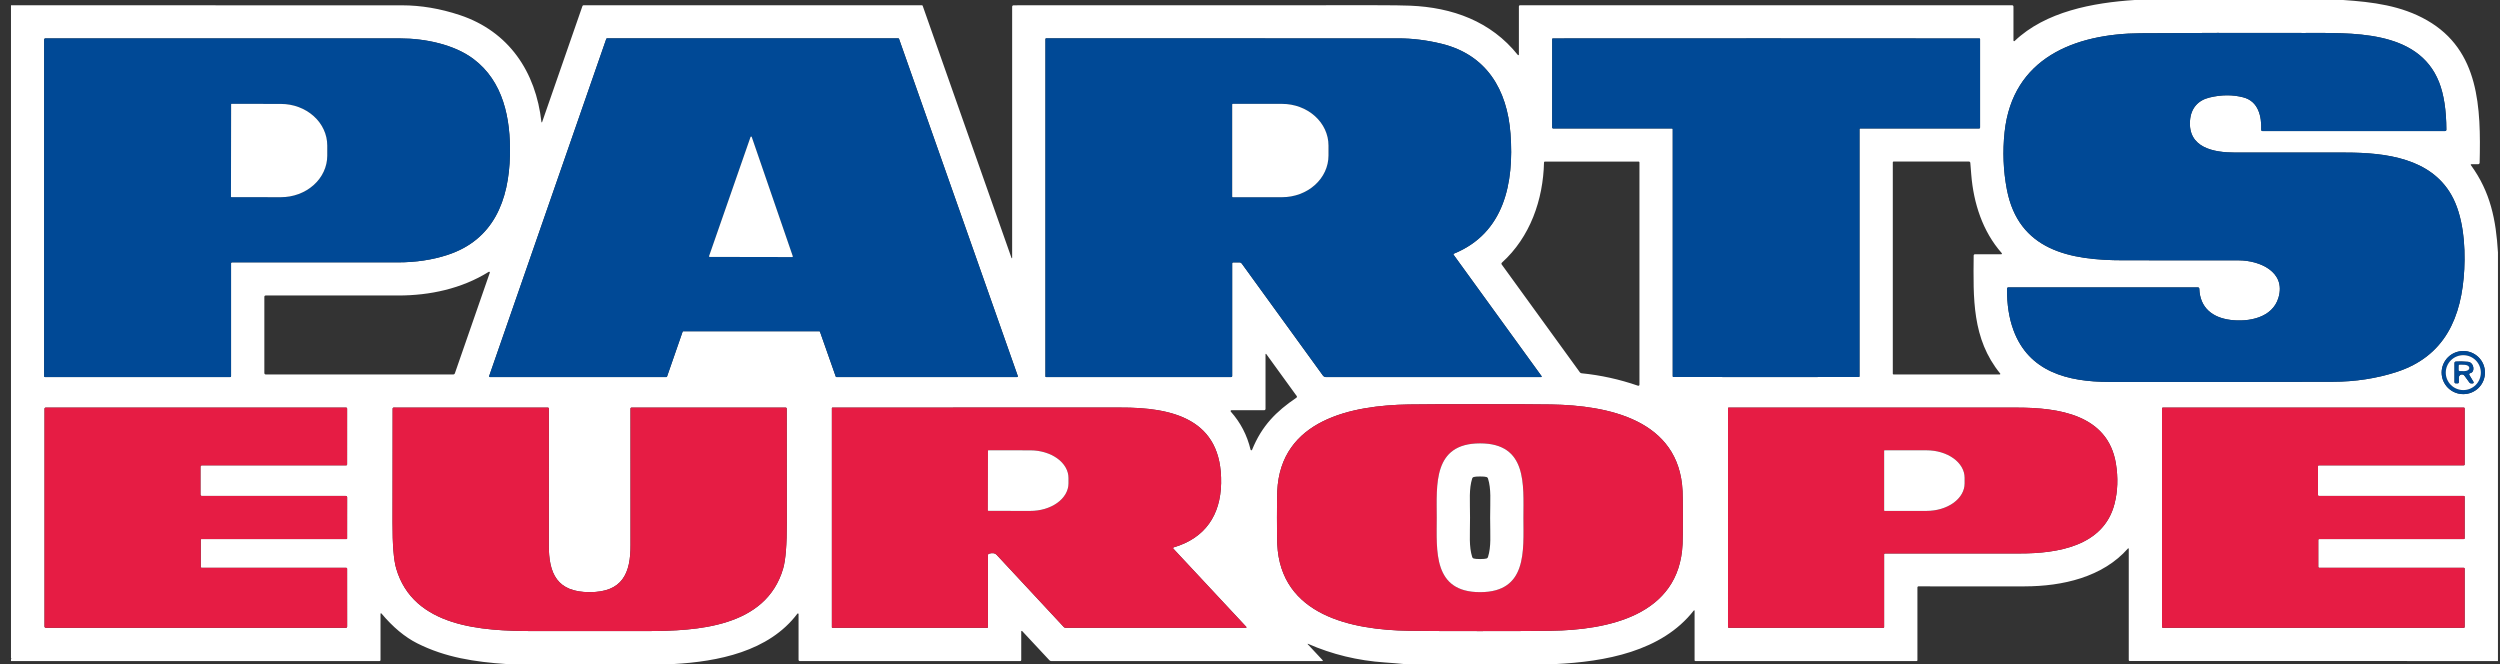
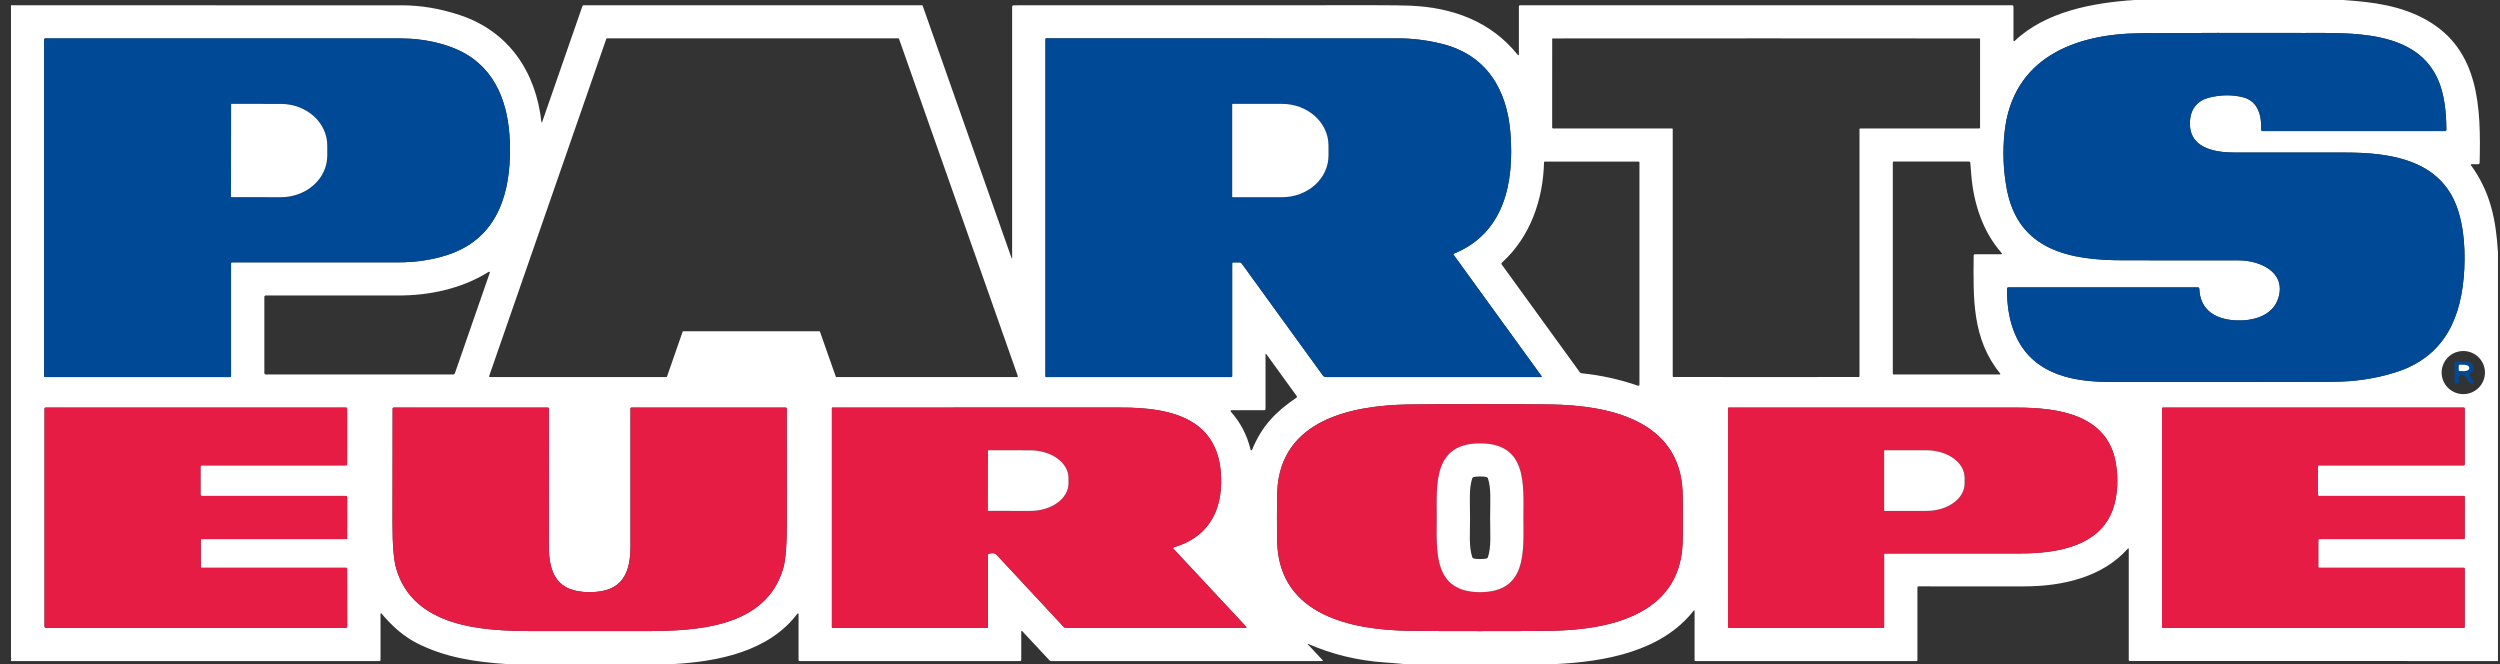
<svg xmlns="http://www.w3.org/2000/svg" width="192" height="51" viewBox="0 0 192 51" fill="none">
  <rect x="0" y="0" width="192" height="51" fill="#333333" stroke="none" />
  <g clip-path="url(#clip0_4251_1336)">
    <path d="M179.948 0C182.238 0.153 184.426 0.43 186.399 1.561C190.433 3.871 190.534 8.292 190.436 12.501C190.435 12.53 190.423 12.559 190.402 12.579C190.381 12.6 190.352 12.612 190.323 12.612H189.794C189.786 12.612 189.779 12.614 189.772 12.618C189.766 12.622 189.76 12.628 189.757 12.634C189.753 12.641 189.752 12.648 189.752 12.656C189.753 12.663 189.755 12.67 189.76 12.676C191.269 14.745 191.692 16.88 191.843 19.386V50.768L163.55 50.765C163.534 50.765 163.518 50.758 163.507 50.747C163.495 50.735 163.489 50.719 163.489 50.702V42.147C163.488 42.14 163.486 42.133 163.482 42.127C163.478 42.122 163.472 42.117 163.466 42.115C163.459 42.113 163.452 42.112 163.445 42.114C163.438 42.115 163.432 42.119 163.427 42.124C161.485 44.327 158.398 45.028 155.498 45.033C150.193 45.04 147.479 45.039 147.356 45.03C147.344 45.029 147.331 45.03 147.319 45.034C147.307 45.038 147.296 45.044 147.287 45.053C147.278 45.062 147.27 45.072 147.265 45.083C147.26 45.095 147.258 45.107 147.258 45.12V50.706C147.258 50.714 147.256 50.722 147.253 50.73C147.25 50.738 147.245 50.745 147.239 50.751C147.233 50.757 147.226 50.762 147.218 50.765C147.21 50.768 147.202 50.77 147.193 50.77H130.204C130.188 50.77 130.173 50.764 130.161 50.753C130.15 50.742 130.144 50.727 130.144 50.712V46.906C130.144 46.899 130.142 46.892 130.138 46.886C130.134 46.881 130.129 46.877 130.122 46.875C130.115 46.873 130.108 46.873 130.101 46.875C130.094 46.877 130.088 46.881 130.084 46.886C127.616 50.049 123.235 50.817 119.47 51H107.845C107.354 50.952 106.863 50.911 106.37 50.878C104.275 50.736 102.302 50.258 100.452 49.443C100.448 49.441 100.444 49.441 100.44 49.443C100.436 49.444 100.433 49.447 100.43 49.45C100.428 49.454 100.427 49.458 100.427 49.462C100.427 49.466 100.429 49.47 100.431 49.473L101.581 50.706C101.586 50.711 101.589 50.718 101.591 50.725C101.592 50.733 101.591 50.74 101.588 50.747C101.585 50.754 101.58 50.76 101.573 50.764C101.567 50.768 101.56 50.77 101.552 50.77H80.739C80.712 50.77 80.686 50.764 80.661 50.754C80.636 50.743 80.614 50.727 80.595 50.707L78.503 48.466C78.497 48.46 78.49 48.455 78.482 48.453C78.474 48.451 78.465 48.452 78.457 48.455C78.45 48.458 78.443 48.463 78.438 48.47C78.434 48.477 78.431 48.485 78.431 48.493V50.697C78.431 50.717 78.424 50.735 78.41 50.749C78.397 50.762 78.378 50.77 78.359 50.77H61.426C61.4 50.77 61.375 50.76 61.357 50.742C61.339 50.724 61.329 50.699 61.329 50.673V47.163C61.329 47.152 61.326 47.142 61.32 47.133C61.314 47.124 61.305 47.118 61.295 47.115C61.285 47.111 61.274 47.111 61.264 47.114C61.253 47.117 61.245 47.124 61.238 47.132C59.047 50.044 55.127 50.812 51.706 51H38.908C36.465 50.834 34.214 50.498 32.048 49.409C31.094 48.929 30.176 48.165 29.296 47.116C29.29 47.11 29.283 47.105 29.275 47.103C29.267 47.1 29.258 47.1 29.25 47.103C29.242 47.106 29.235 47.111 29.231 47.118C29.226 47.124 29.224 47.132 29.224 47.14V50.688C29.224 50.699 29.222 50.709 29.218 50.719C29.214 50.729 29.208 50.738 29.2 50.746C29.192 50.754 29.183 50.76 29.173 50.764C29.163 50.768 29.153 50.77 29.142 50.77H0.843V50.641C0.877 50.567 0.877 50.532 0.843 50.535V0.405C10.857 0.4 20.87 0.401 30.884 0.409C32.332 0.41 33.806 0.659 35.305 1.155C39.085 2.408 41.155 5.522 41.582 9.373C41.583 9.379 41.586 9.385 41.59 9.389C41.595 9.394 41.6 9.397 41.606 9.397C41.612 9.398 41.618 9.397 41.623 9.393C41.628 9.39 41.632 9.385 41.634 9.379L44.731 0.467C44.737 0.448 44.75 0.431 44.766 0.42C44.782 0.408 44.801 0.402 44.821 0.402H70.8C70.813 0.402 70.827 0.406 70.838 0.415C70.849 0.423 70.858 0.434 70.863 0.447L77.684 19.811C77.685 19.818 77.689 19.823 77.694 19.827C77.7 19.831 77.706 19.832 77.713 19.831C77.719 19.83 77.725 19.827 77.729 19.821C77.732 19.816 77.734 19.809 77.733 19.803V0.515C77.733 0.487 77.744 0.459 77.764 0.439C77.784 0.419 77.811 0.407 77.84 0.407C80.413 0.403 89.681 0.401 105.642 0.401C106.855 0.401 107.742 0.412 108.304 0.436C111.526 0.568 114.502 1.628 116.57 4.222C116.576 4.229 116.584 4.234 116.593 4.237C116.602 4.24 116.611 4.239 116.62 4.236C116.629 4.233 116.637 4.228 116.642 4.22C116.648 4.213 116.651 4.204 116.651 4.194V0.492C116.651 0.48 116.653 0.469 116.658 0.458C116.662 0.447 116.669 0.437 116.677 0.429C116.686 0.42 116.696 0.414 116.707 0.409C116.718 0.405 116.73 0.402 116.741 0.402H154.529C154.557 0.402 154.584 0.413 154.603 0.433C154.623 0.453 154.634 0.48 154.634 0.508V3.113C154.634 3.123 154.637 3.133 154.643 3.141C154.648 3.15 154.656 3.156 154.666 3.16C154.675 3.164 154.685 3.165 154.695 3.163C154.705 3.162 154.714 3.157 154.721 3.15C157.101 0.882 160.739 0.209 163.942 0H179.948ZM187.882 9.962C187.877 8.464 187.689 7.246 187.319 6.31C185.71 2.233 180.507 2.544 176.956 2.532C172.239 2.518 168.051 2.525 164.391 2.553C159.339 2.592 154.565 4.456 153.953 10.137C153.793 11.632 153.851 13.104 154.128 14.553C155.026 19.238 158.978 19.99 163.055 19.99C168.248 19.989 171.213 19.99 171.95 19.995C173.535 20.003 175.575 20.868 174.988 22.857C174.527 24.421 172.686 24.742 171.302 24.569C169.916 24.393 168.955 23.637 168.907 22.176C168.906 22.148 168.894 22.121 168.873 22.101C168.852 22.081 168.824 22.07 168.795 22.07H154.241C154.215 22.07 154.19 22.08 154.171 22.099C154.152 22.117 154.141 22.142 154.141 22.168C154.129 23.368 154.293 24.431 154.634 25.355C155.813 28.557 158.802 29.326 161.967 29.331C167.788 29.339 173.514 29.336 179.146 29.321C180.877 29.317 182.512 29.066 184.049 28.57C187.782 27.361 189.071 24.345 189.257 20.674C189.352 18.788 189.165 16.547 188.261 14.965C186.671 12.179 183.279 11.717 180.158 11.717C176.823 11.715 173.991 11.714 171.661 11.716C170 11.717 168.03 11.347 168.193 9.252C168.266 8.306 168.808 7.7 169.693 7.488C170.605 7.268 171.467 7.263 172.28 7.475C173.445 7.775 173.697 8.926 173.663 9.972C173.663 9.984 173.665 9.996 173.669 10.008C173.674 10.019 173.68 10.03 173.689 10.039C173.697 10.047 173.708 10.054 173.719 10.059C173.731 10.064 173.743 10.066 173.755 10.066H187.777C187.805 10.066 187.832 10.055 187.851 10.036C187.871 10.016 187.882 9.99 187.882 9.962ZM17.803 20.149C20.252 20.151 24.503 20.151 30.559 20.149C31.93 20.148 33.196 19.959 34.356 19.581C37.907 18.424 39.086 15.387 39.164 11.907C39.225 9.103 38.655 6.245 36.355 4.524C34.875 3.416 32.648 2.952 30.759 2.951C22.001 2.945 12.91 2.944 3.485 2.947C3.46 2.947 3.435 2.958 3.417 2.976C3.399 2.995 3.388 3.019 3.388 3.046V28.891C3.388 28.909 3.395 28.927 3.408 28.939C3.42 28.952 3.437 28.959 3.455 28.959H17.68C17.697 28.959 17.714 28.952 17.726 28.94C17.738 28.928 17.745 28.912 17.745 28.895V20.207C17.745 20.192 17.751 20.177 17.762 20.166C17.773 20.155 17.788 20.149 17.803 20.149ZM64.186 28.919C64.191 28.931 64.199 28.941 64.209 28.948C64.22 28.955 64.232 28.959 64.245 28.959H78.108C78.118 28.959 78.128 28.957 78.137 28.952C78.145 28.948 78.153 28.941 78.159 28.933C78.164 28.925 78.168 28.916 78.169 28.906C78.171 28.896 78.17 28.886 78.166 28.877L69.046 2.986C69.042 2.974 69.034 2.964 69.024 2.957C69.013 2.949 69.001 2.946 68.988 2.946H46.62C46.607 2.946 46.594 2.95 46.584 2.957C46.573 2.965 46.566 2.975 46.562 2.988L37.568 28.878C37.565 28.888 37.564 28.898 37.565 28.907C37.567 28.917 37.571 28.926 37.576 28.934C37.582 28.941 37.589 28.948 37.598 28.952C37.607 28.957 37.616 28.959 37.626 28.959H51.171C51.184 28.959 51.196 28.955 51.207 28.947C51.217 28.94 51.225 28.929 51.229 28.917L52.422 25.481C52.426 25.468 52.434 25.458 52.445 25.45C52.455 25.443 52.468 25.439 52.481 25.439H62.917C62.93 25.439 62.942 25.443 62.953 25.45C62.963 25.457 62.971 25.467 62.975 25.479L64.186 28.919ZM118.388 28.883L111.634 19.565C111.629 19.558 111.626 19.55 111.624 19.542C111.623 19.534 111.623 19.525 111.625 19.517C111.628 19.509 111.632 19.502 111.638 19.495C111.643 19.489 111.65 19.484 111.658 19.481C115.527 17.906 116.29 14.055 116.006 10.263C115.752 6.894 114.175 4.209 110.714 3.361C109.586 3.085 108.475 2.947 107.381 2.947C98.533 2.947 89.519 2.947 80.338 2.946C80.325 2.946 80.313 2.951 80.304 2.96C80.295 2.969 80.29 2.981 80.29 2.994V28.907C80.29 28.914 80.291 28.921 80.293 28.927C80.296 28.933 80.3 28.938 80.304 28.943C80.309 28.947 80.315 28.951 80.321 28.954C80.327 28.956 80.333 28.957 80.34 28.957H94.552C94.563 28.957 94.573 28.955 94.583 28.951C94.592 28.947 94.601 28.942 94.609 28.934C94.616 28.927 94.622 28.918 94.626 28.909C94.63 28.899 94.632 28.889 94.632 28.878V20.217C94.632 20.199 94.639 20.182 94.651 20.17C94.664 20.158 94.68 20.151 94.698 20.151H95.19C95.224 20.151 95.258 20.159 95.289 20.174C95.32 20.19 95.347 20.213 95.368 20.241L101.599 28.837C101.626 28.875 101.663 28.906 101.705 28.928C101.746 28.949 101.793 28.96 101.84 28.961H118.349C118.358 28.961 118.367 28.958 118.375 28.953C118.382 28.949 118.388 28.942 118.392 28.934C118.396 28.926 118.398 28.917 118.397 28.908C118.397 28.899 118.393 28.89 118.388 28.883ZM135.638 28.959C139.896 28.959 142.27 28.957 142.759 28.954C142.772 28.954 142.786 28.948 142.795 28.938C142.805 28.928 142.81 28.915 142.81 28.901V9.912C142.81 9.9 142.815 9.889 142.824 9.88C142.833 9.872 142.845 9.867 142.857 9.867H152C152.018 9.867 152.036 9.86 152.049 9.847C152.062 9.834 152.069 9.816 152.069 9.798V3C152.069 2.988 152.064 2.976 152.055 2.967C152.047 2.959 152.035 2.954 152.022 2.954C150.623 2.95 145.161 2.947 135.638 2.946C126.115 2.946 120.654 2.948 119.253 2.952C119.241 2.953 119.229 2.958 119.221 2.966C119.212 2.975 119.208 2.987 119.208 2.999L119.206 9.796C119.206 9.815 119.214 9.832 119.227 9.845C119.24 9.858 119.257 9.865 119.276 9.865L128.418 9.867C128.431 9.867 128.443 9.872 128.451 9.88C128.46 9.889 128.465 9.9 128.465 9.912V28.901C128.465 28.915 128.471 28.927 128.481 28.937C128.49 28.947 128.503 28.952 128.517 28.953C129.004 28.957 131.378 28.959 135.638 28.959ZM125.91 29.543V12.476C125.91 12.468 125.908 12.459 125.905 12.451C125.901 12.442 125.896 12.435 125.89 12.429C125.884 12.422 125.876 12.418 125.868 12.414C125.86 12.411 125.851 12.409 125.842 12.409H118.645C118.628 12.409 118.612 12.415 118.6 12.427C118.588 12.439 118.581 12.455 118.58 12.472C118.516 15.332 117.521 18.204 115.346 20.172C115.326 20.189 115.314 20.213 115.311 20.238C115.308 20.264 115.315 20.29 115.33 20.311L121.333 28.592C121.349 28.613 121.369 28.631 121.392 28.644C121.414 28.657 121.44 28.665 121.466 28.668C122.936 28.814 124.38 29.132 125.798 29.623C125.811 29.628 125.824 29.629 125.837 29.627C125.851 29.625 125.863 29.62 125.874 29.612C125.885 29.604 125.894 29.594 125.9 29.582C125.906 29.57 125.91 29.556 125.91 29.543ZM153.737 19.444C152.265 17.778 151.568 15.599 151.393 13.413C151.348 12.845 151.324 12.543 151.32 12.504C151.318 12.477 151.305 12.453 151.286 12.435C151.266 12.417 151.241 12.407 151.215 12.407H145.422C145.408 12.407 145.394 12.413 145.383 12.424C145.373 12.434 145.367 12.449 145.367 12.464V28.702C145.367 28.716 145.373 28.731 145.383 28.741C145.394 28.752 145.408 28.758 145.422 28.758H153.58C153.588 28.758 153.596 28.756 153.603 28.751C153.61 28.747 153.616 28.741 153.619 28.733C153.623 28.726 153.624 28.718 153.623 28.709C153.622 28.701 153.619 28.694 153.614 28.687C151.438 26.02 151.55 22.886 151.578 19.625C151.578 19.599 151.588 19.574 151.606 19.555C151.625 19.537 151.65 19.526 151.676 19.526H153.699C153.709 19.526 153.718 19.523 153.726 19.518C153.734 19.513 153.74 19.506 153.744 19.497C153.748 19.488 153.749 19.479 153.748 19.47C153.747 19.46 153.743 19.451 153.737 19.444ZM37.535 20.876C35.452 22.176 33.002 22.693 30.601 22.694C25.878 22.697 22.478 22.697 20.401 22.694C20.387 22.694 20.375 22.697 20.363 22.702C20.351 22.707 20.34 22.714 20.331 22.723C20.322 22.732 20.314 22.743 20.309 22.755C20.304 22.767 20.302 22.779 20.302 22.792V28.653C20.302 28.667 20.305 28.681 20.31 28.693C20.315 28.706 20.323 28.718 20.333 28.727C20.342 28.737 20.354 28.745 20.367 28.75C20.38 28.755 20.393 28.758 20.407 28.758H34.81C34.838 28.758 34.864 28.75 34.887 28.734C34.909 28.718 34.926 28.695 34.935 28.669L37.618 20.942C37.621 20.931 37.622 20.92 37.618 20.909C37.615 20.898 37.608 20.888 37.6 20.881C37.591 20.874 37.58 20.869 37.568 20.869C37.557 20.868 37.545 20.87 37.535 20.876ZM190.845 28.613C190.845 28.174 190.67 27.753 190.358 27.442C190.045 27.132 189.622 26.958 189.181 26.958C188.739 26.958 188.316 27.132 188.004 27.442C187.692 27.753 187.517 28.174 187.517 28.613C187.517 29.052 187.692 29.473 188.004 29.784C188.316 30.094 188.739 30.269 189.181 30.269C189.622 30.269 190.045 30.094 190.358 29.784C190.67 29.473 190.845 29.052 190.845 28.613ZM96.16 34.545C96.912 32.695 98.002 31.604 99.568 30.541C99.577 30.534 99.586 30.526 99.592 30.516C99.598 30.506 99.603 30.495 99.605 30.484C99.607 30.473 99.607 30.461 99.604 30.45C99.602 30.439 99.597 30.429 99.59 30.42L97.248 27.189C97.245 27.184 97.239 27.179 97.233 27.177C97.227 27.175 97.22 27.174 97.213 27.177C97.207 27.179 97.201 27.183 97.197 27.188C97.194 27.194 97.192 27.2 97.192 27.207V31.403C97.192 31.43 97.181 31.456 97.162 31.474C97.143 31.494 97.117 31.504 97.09 31.504H94.575C94.562 31.504 94.549 31.508 94.539 31.515C94.528 31.522 94.519 31.532 94.514 31.544C94.509 31.556 94.507 31.569 94.51 31.581C94.512 31.594 94.518 31.606 94.527 31.615C95.274 32.451 95.779 33.425 96.044 34.537C96.047 34.549 96.054 34.56 96.064 34.569C96.074 34.577 96.086 34.582 96.099 34.583C96.112 34.584 96.125 34.58 96.136 34.574C96.147 34.567 96.155 34.557 96.16 34.545ZM98.07 39.754C98.07 40.77 98.078 41.446 98.093 41.783C98.342 47.277 103.821 48.374 108.189 48.445C109.137 48.461 110.96 48.469 113.657 48.469C116.355 48.469 118.178 48.461 119.125 48.445C123.494 48.374 128.973 47.277 129.222 41.783C129.237 41.446 129.245 40.77 129.245 39.754C129.245 38.739 129.237 38.062 129.222 37.725C128.973 32.231 123.494 31.134 119.125 31.062C118.178 31.047 116.355 31.039 113.657 31.039C110.96 31.039 109.137 31.047 108.189 31.062C103.821 31.133 98.342 32.23 98.093 37.724C98.078 38.062 98.07 38.739 98.07 39.754ZM26.659 41.36L26.661 38.192C26.661 38.165 26.65 38.139 26.63 38.119C26.61 38.1 26.584 38.089 26.556 38.089H15.497C15.47 38.089 15.444 38.078 15.425 38.059C15.406 38.04 15.395 38.015 15.395 37.988V35.846C15.395 35.817 15.407 35.789 15.428 35.768C15.449 35.747 15.477 35.735 15.507 35.735L26.598 35.737C26.614 35.737 26.629 35.731 26.64 35.719C26.651 35.708 26.658 35.692 26.658 35.676L26.659 31.377C26.659 31.357 26.652 31.339 26.638 31.325C26.624 31.311 26.606 31.303 26.587 31.303H3.508C3.496 31.303 3.485 31.305 3.474 31.31C3.463 31.314 3.453 31.32 3.445 31.328C3.437 31.337 3.43 31.346 3.426 31.357C3.421 31.367 3.419 31.378 3.419 31.39V48.115C3.419 48.141 3.429 48.166 3.448 48.185C3.466 48.203 3.492 48.214 3.518 48.214L26.566 48.215C26.591 48.215 26.615 48.205 26.633 48.187C26.651 48.169 26.661 48.145 26.661 48.12L26.659 43.669C26.659 43.653 26.653 43.638 26.641 43.627C26.63 43.615 26.614 43.609 26.598 43.609H15.484C15.467 43.609 15.45 43.602 15.438 43.59C15.426 43.578 15.419 43.562 15.419 43.545L15.418 41.453C15.418 41.446 15.419 41.439 15.422 41.433C15.424 41.426 15.428 41.421 15.433 41.416C15.438 41.411 15.444 41.407 15.451 41.404C15.457 41.401 15.464 41.4 15.471 41.4L26.62 41.398C26.631 41.398 26.641 41.394 26.648 41.387C26.655 41.38 26.659 41.37 26.659 41.36ZM45.285 48.468C47.388 48.468 48.854 48.467 49.684 48.466C53.501 48.461 58.832 48.193 60.147 43.656C60.339 42.995 60.432 41.817 60.428 40.121C60.419 36.221 60.417 33.309 60.42 31.384C60.42 31.362 60.411 31.342 60.396 31.327C60.381 31.311 60.361 31.303 60.339 31.303H48.499C48.478 31.303 48.459 31.311 48.444 31.326C48.429 31.34 48.421 31.36 48.421 31.38C48.416 37.391 48.416 40.874 48.423 41.83C48.439 44.058 47.787 45.478 45.285 45.478C42.785 45.478 42.133 44.058 42.15 41.83C42.156 40.874 42.157 37.391 42.153 31.38C42.153 31.36 42.145 31.34 42.13 31.326C42.115 31.311 42.096 31.303 42.075 31.303L30.235 31.302C30.214 31.302 30.193 31.31 30.178 31.325C30.163 31.34 30.154 31.361 30.154 31.382C30.157 33.307 30.154 36.22 30.145 40.12C30.14 41.815 30.234 42.993 30.426 43.654C31.741 48.191 37.071 48.46 40.888 48.466C41.718 48.467 43.184 48.468 45.285 48.468ZM95.684 48.214C95.693 48.213 95.701 48.211 95.708 48.206C95.715 48.202 95.72 48.196 95.723 48.188C95.727 48.181 95.728 48.173 95.726 48.165C95.725 48.157 95.721 48.15 95.715 48.144L90.111 42.137C90.104 42.129 90.099 42.12 90.096 42.11C90.093 42.099 90.094 42.089 90.096 42.078C90.099 42.068 90.104 42.059 90.112 42.051C90.119 42.044 90.129 42.038 90.139 42.036C92.571 41.326 93.736 39.54 93.783 37.116C93.878 32.175 90.047 31.284 86.033 31.3C85.047 31.303 77.68 31.304 63.931 31.302C63.919 31.302 63.908 31.306 63.9 31.315C63.892 31.323 63.887 31.334 63.887 31.346V48.175C63.887 48.18 63.888 48.185 63.89 48.19C63.892 48.194 63.895 48.199 63.899 48.202C63.902 48.206 63.907 48.209 63.911 48.211C63.916 48.212 63.921 48.214 63.926 48.214H75.837C75.847 48.214 75.856 48.21 75.862 48.203C75.869 48.196 75.873 48.186 75.873 48.176V42.628C75.873 42.604 75.881 42.581 75.895 42.562C75.909 42.543 75.929 42.53 75.952 42.523C76.215 42.443 76.415 42.475 76.551 42.62C77.144 43.25 78.862 45.097 81.705 48.159C81.721 48.176 81.741 48.19 81.763 48.199C81.785 48.209 81.809 48.214 81.833 48.214H95.684ZM144.756 42.505C145.96 42.5 149.418 42.5 155.131 42.505C157.964 42.509 161.554 41.966 162.392 38.702C162.643 37.726 162.68 36.694 162.502 35.605C161.884 31.826 158.053 31.308 154.929 31.305C151.04 31.302 143.649 31.301 132.757 31.303C132.751 31.303 132.745 31.304 132.74 31.307C132.734 31.309 132.729 31.312 132.725 31.317C132.721 31.321 132.718 31.326 132.715 31.332C132.713 31.337 132.712 31.344 132.712 31.35L132.71 48.152C132.71 48.169 132.717 48.184 132.729 48.196C132.741 48.207 132.757 48.214 132.773 48.214H144.656C144.668 48.214 144.679 48.209 144.688 48.2C144.696 48.192 144.701 48.18 144.701 48.169V42.56C144.701 42.546 144.707 42.532 144.717 42.521C144.727 42.511 144.741 42.505 144.756 42.505ZM178.044 41.463C178.044 41.454 178.046 41.446 178.049 41.438C178.052 41.43 178.057 41.423 178.063 41.417C178.069 41.411 178.076 41.407 178.084 41.403C178.092 41.4 178.1 41.398 178.109 41.398H189.221C189.23 41.398 189.238 41.397 189.246 41.394C189.254 41.39 189.261 41.386 189.267 41.38C189.273 41.374 189.278 41.367 189.281 41.359C189.284 41.351 189.286 41.343 189.286 41.334V38.154C189.286 38.145 189.284 38.137 189.281 38.129C189.278 38.121 189.273 38.114 189.267 38.108C189.261 38.102 189.254 38.097 189.246 38.094C189.238 38.091 189.23 38.089 189.221 38.089H178.086C178.069 38.089 178.053 38.082 178.04 38.07C178.028 38.058 178.022 38.042 178.022 38.025V35.8C178.022 35.791 178.023 35.783 178.026 35.775C178.03 35.767 178.034 35.76 178.04 35.754C178.047 35.748 178.054 35.743 178.062 35.74C178.069 35.737 178.078 35.735 178.086 35.735H189.221C189.23 35.735 189.238 35.734 189.246 35.73C189.254 35.727 189.261 35.722 189.267 35.717C189.273 35.711 189.278 35.703 189.281 35.696C189.284 35.688 189.286 35.679 189.286 35.671V31.367C189.286 31.359 189.284 31.351 189.281 31.343C189.278 31.335 189.273 31.328 189.267 31.322C189.261 31.316 189.254 31.311 189.246 31.308C189.238 31.305 189.23 31.303 189.221 31.303H166.109C166.1 31.303 166.092 31.305 166.084 31.308C166.076 31.311 166.069 31.316 166.063 31.322C166.057 31.328 166.052 31.335 166.049 31.343C166.046 31.351 166.044 31.359 166.044 31.367V48.151C166.044 48.168 166.051 48.184 166.063 48.196C166.075 48.208 166.092 48.215 166.109 48.215H189.221C189.23 48.215 189.238 48.213 189.246 48.21C189.254 48.207 189.261 48.202 189.267 48.196C189.273 48.19 189.278 48.183 189.281 48.175C189.284 48.168 189.286 48.159 189.286 48.151V43.673C189.286 43.665 189.284 43.657 189.281 43.649C189.278 43.641 189.273 43.634 189.267 43.628C189.261 43.622 189.254 43.617 189.246 43.614C189.238 43.611 189.23 43.609 189.221 43.609H178.109C178.092 43.609 178.075 43.602 178.063 43.59C178.051 43.578 178.044 43.562 178.044 43.545V41.463Z" fill="white" />
    <path d="M187.777 10.066H173.756C173.743 10.066 173.731 10.064 173.72 10.059C173.708 10.054 173.698 10.047 173.689 10.039C173.681 10.03 173.674 10.019 173.669 10.008C173.665 9.996 173.663 9.984 173.663 9.972C173.697 8.926 173.445 7.776 172.281 7.475C171.468 7.263 170.605 7.268 169.693 7.488C168.808 7.7 168.267 8.306 168.194 9.252C168.03 11.347 170 11.717 171.661 11.716C173.991 11.714 176.824 11.715 180.158 11.717C183.28 11.717 186.671 12.179 188.261 14.965C189.165 16.547 189.353 18.788 189.257 20.674C189.071 24.345 187.782 27.361 184.05 28.57C182.512 29.066 180.878 29.317 179.146 29.321C173.515 29.336 167.788 29.339 161.967 29.331C158.802 29.326 155.814 28.557 154.635 25.355C154.294 24.431 154.129 23.368 154.141 22.168C154.142 22.142 154.152 22.117 154.171 22.099C154.19 22.08 154.215 22.07 154.242 22.07H168.795C168.824 22.07 168.852 22.081 168.873 22.101C168.894 22.121 168.906 22.148 168.907 22.176C168.956 23.637 169.916 24.393 171.302 24.569C172.687 24.742 174.527 24.421 174.988 22.857C175.575 20.868 173.536 20.003 171.951 19.995C171.213 19.99 168.248 19.989 163.056 19.99C158.979 19.99 155.026 19.238 154.128 14.554C153.851 13.104 153.793 11.633 153.954 10.137C154.565 4.457 159.339 2.592 164.392 2.553C168.051 2.525 172.239 2.518 176.956 2.532C180.508 2.544 185.71 2.233 187.32 6.31C187.689 7.246 187.877 8.464 187.882 9.962C187.882 9.99 187.871 10.016 187.852 10.036C187.832 10.056 187.805 10.066 187.777 10.066Z" fill="#004996" />
-     <path d="M17.803 20.149C17.788 20.149 17.773 20.155 17.762 20.166C17.751 20.177 17.745 20.192 17.745 20.207V28.895C17.745 28.912 17.738 28.928 17.726 28.94C17.714 28.952 17.698 28.959 17.68 28.959H3.455C3.437 28.959 3.421 28.952 3.408 28.939C3.396 28.927 3.389 28.91 3.389 28.892V3.046C3.389 3.02 3.399 2.995 3.417 2.976C3.435 2.958 3.46 2.948 3.486 2.948C12.91 2.944 22.001 2.945 30.759 2.951C32.648 2.952 34.875 3.416 36.355 4.524C38.655 6.246 39.226 9.103 39.164 11.907C39.087 15.387 37.908 18.425 34.356 19.581C33.196 19.959 31.93 20.148 30.559 20.149C24.504 20.151 20.252 20.151 17.803 20.149ZM17.752 8.009L17.739 15.104C17.739 15.113 17.742 15.121 17.749 15.128C17.755 15.134 17.764 15.138 17.773 15.138L21.567 15.144C22.034 15.145 22.497 15.063 22.93 14.904C23.362 14.745 23.755 14.511 24.086 14.215C24.417 13.919 24.68 13.568 24.86 13.182C25.039 12.795 25.132 12.381 25.133 11.962V11.177C25.134 10.331 24.761 9.52 24.095 8.92C23.428 8.321 22.524 7.983 21.58 7.982L17.786 7.975C17.777 7.975 17.768 7.979 17.762 7.985C17.755 7.991 17.752 8 17.752 8.009Z" fill="#004996" />
-     <path d="M64.186 28.919L62.975 25.479C62.971 25.467 62.963 25.457 62.952 25.45C62.942 25.443 62.929 25.439 62.917 25.439H52.48C52.468 25.439 52.455 25.443 52.445 25.451C52.434 25.458 52.426 25.469 52.422 25.481L51.229 28.917C51.225 28.929 51.217 28.94 51.206 28.947C51.196 28.955 51.183 28.959 51.17 28.959H37.626C37.616 28.959 37.606 28.957 37.598 28.952C37.589 28.948 37.582 28.942 37.576 28.934C37.57 28.926 37.567 28.917 37.565 28.907C37.564 28.898 37.565 28.888 37.568 28.879L46.561 2.988C46.565 2.975 46.573 2.965 46.584 2.957C46.594 2.95 46.607 2.946 46.62 2.946H68.988C69.001 2.946 69.013 2.95 69.023 2.957C69.034 2.964 69.042 2.974 69.046 2.986L78.166 28.877C78.169 28.886 78.171 28.896 78.169 28.906C78.168 28.916 78.164 28.925 78.159 28.933C78.153 28.941 78.145 28.948 78.136 28.952C78.127 28.957 78.118 28.959 78.108 28.959H64.245C64.232 28.959 64.219 28.955 64.209 28.948C64.199 28.941 64.191 28.931 64.186 28.919ZM54.457 19.665C54.454 19.672 54.453 19.68 54.455 19.688C54.456 19.696 54.459 19.704 54.464 19.71C54.468 19.717 54.475 19.722 54.482 19.726C54.489 19.729 54.497 19.731 54.505 19.731L60.839 19.742C60.846 19.742 60.854 19.74 60.861 19.736C60.868 19.733 60.874 19.727 60.879 19.721C60.883 19.715 60.886 19.707 60.888 19.699C60.889 19.692 60.888 19.683 60.886 19.676L57.735 10.522C57.732 10.512 57.725 10.503 57.717 10.497C57.708 10.491 57.698 10.487 57.687 10.487C57.677 10.487 57.666 10.491 57.658 10.497C57.649 10.503 57.643 10.512 57.64 10.522L54.457 19.665Z" fill="#004996" />
+     <path d="M17.803 20.149C17.788 20.149 17.773 20.155 17.762 20.166C17.751 20.177 17.745 20.192 17.745 20.207V28.895C17.745 28.912 17.738 28.928 17.726 28.94C17.714 28.952 17.698 28.959 17.68 28.959H3.455C3.437 28.959 3.421 28.952 3.408 28.939C3.396 28.927 3.389 28.91 3.389 28.892V3.046C3.389 3.02 3.399 2.995 3.417 2.976C3.435 2.958 3.46 2.948 3.486 2.948C12.91 2.944 22.001 2.945 30.759 2.951C32.648 2.952 34.875 3.416 36.355 4.524C38.655 6.246 39.226 9.103 39.164 11.907C39.087 15.387 37.908 18.425 34.356 19.581C33.196 19.959 31.93 20.148 30.559 20.149C24.504 20.151 20.252 20.151 17.803 20.149ZM17.752 8.009L17.739 15.104C17.755 15.134 17.764 15.138 17.773 15.138L21.567 15.144C22.034 15.145 22.497 15.063 22.93 14.904C23.362 14.745 23.755 14.511 24.086 14.215C24.417 13.919 24.68 13.568 24.86 13.182C25.039 12.795 25.132 12.381 25.133 11.962V11.177C25.134 10.331 24.761 9.52 24.095 8.92C23.428 8.321 22.524 7.983 21.58 7.982L17.786 7.975C17.777 7.975 17.768 7.979 17.762 7.985C17.755 7.991 17.752 8 17.752 8.009Z" fill="#004996" />
    <path d="M118.388 28.883C118.394 28.891 118.397 28.899 118.398 28.908C118.398 28.917 118.397 28.926 118.393 28.934C118.389 28.942 118.383 28.949 118.375 28.953C118.367 28.958 118.358 28.961 118.349 28.961H101.84C101.793 28.961 101.747 28.949 101.705 28.928C101.663 28.906 101.627 28.875 101.599 28.837L95.368 20.241C95.347 20.213 95.32 20.19 95.29 20.174C95.259 20.159 95.225 20.151 95.19 20.151H94.698C94.681 20.151 94.664 20.158 94.651 20.17C94.639 20.182 94.632 20.199 94.632 20.217V28.879C94.632 28.889 94.63 28.899 94.626 28.909C94.622 28.918 94.616 28.927 94.609 28.934C94.602 28.942 94.593 28.947 94.583 28.951C94.573 28.955 94.563 28.957 94.553 28.957H80.34C80.334 28.957 80.327 28.956 80.321 28.954C80.315 28.951 80.309 28.947 80.305 28.943C80.3 28.938 80.296 28.933 80.294 28.927C80.291 28.921 80.29 28.914 80.29 28.907V2.994C80.29 2.981 80.295 2.969 80.304 2.96C80.313 2.951 80.326 2.946 80.339 2.946C89.519 2.947 98.533 2.947 107.381 2.947C108.475 2.947 109.586 3.085 110.714 3.361C114.175 4.209 115.752 6.894 116.006 10.263C116.291 14.055 115.527 17.906 111.659 19.481C111.651 19.484 111.644 19.489 111.638 19.495C111.632 19.502 111.628 19.509 111.626 19.517C111.623 19.525 111.623 19.534 111.624 19.542C111.626 19.55 111.629 19.558 111.634 19.565L118.388 28.883ZM94.634 8.023V15.099C94.634 15.111 94.638 15.122 94.647 15.131C94.655 15.139 94.667 15.144 94.679 15.144H98.465C99.41 15.144 100.316 14.807 100.984 14.208C101.652 13.609 102.028 12.796 102.028 11.949V11.173C102.028 10.326 101.652 9.513 100.984 8.914C100.316 8.315 99.41 7.978 98.465 7.978H94.679C94.667 7.978 94.655 7.983 94.647 7.991C94.638 8 94.634 8.011 94.634 8.023Z" fill="#004996" />
-     <path d="M135.638 2.946C145.161 2.947 150.623 2.95 152.022 2.954C152.035 2.954 152.047 2.959 152.055 2.968C152.064 2.976 152.069 2.988 152.069 3.001V9.798C152.069 9.816 152.062 9.834 152.049 9.847C152.036 9.86 152.018 9.867 152 9.867H142.857C142.845 9.867 142.833 9.872 142.824 9.88C142.815 9.889 142.81 9.9 142.81 9.912V28.901C142.81 28.915 142.805 28.928 142.795 28.938C142.785 28.948 142.772 28.954 142.758 28.954C142.27 28.957 139.896 28.959 135.638 28.959C131.378 28.959 129.004 28.957 128.517 28.953C128.503 28.952 128.49 28.947 128.481 28.937C128.471 28.927 128.465 28.915 128.465 28.901V9.912C128.465 9.9 128.46 9.889 128.451 9.88C128.442 9.872 128.43 9.867 128.418 9.867L119.276 9.865C119.257 9.865 119.239 9.858 119.226 9.845C119.213 9.832 119.206 9.815 119.206 9.796L119.208 2.999C119.208 2.987 119.212 2.975 119.221 2.966C119.229 2.958 119.241 2.953 119.253 2.952C120.654 2.948 126.115 2.946 135.638 2.946Z" fill="#004996" />
    <path d="M17.751 8.009C17.751 8 17.755 7.991 17.761 7.985C17.767 7.979 17.776 7.975 17.785 7.975L21.579 7.982C22.523 7.983 23.428 8.321 24.094 8.92C24.761 9.519 25.134 10.331 25.133 11.177V11.962C25.132 12.381 25.039 12.795 24.859 13.182C24.68 13.568 24.417 13.919 24.085 14.215C23.754 14.51 23.361 14.745 22.929 14.904C22.497 15.063 22.034 15.145 21.566 15.144L17.772 15.138C17.763 15.138 17.755 15.134 17.748 15.128C17.742 15.121 17.738 15.113 17.738 15.104L17.751 8.009Z" fill="white" />
    <path d="M94.634 8.023C94.634 8.011 94.639 8 94.647 7.991C94.656 7.983 94.667 7.978 94.679 7.978H98.465C99.41 7.978 100.316 8.315 100.984 8.914C101.653 9.513 102.028 10.326 102.028 11.173V11.949C102.028 12.796 101.653 13.609 100.984 14.208C100.316 14.807 99.41 15.144 98.465 15.144H94.679C94.667 15.144 94.656 15.139 94.647 15.131C94.639 15.122 94.634 15.111 94.634 15.099V8.023Z" fill="white" />
-     <path d="M54.457 19.665L57.64 10.522C57.643 10.512 57.649 10.503 57.658 10.497C57.666 10.491 57.677 10.487 57.687 10.487C57.698 10.487 57.708 10.491 57.717 10.497C57.725 10.503 57.732 10.512 57.735 10.522L60.886 19.676C60.888 19.684 60.889 19.692 60.888 19.699C60.886 19.707 60.883 19.715 60.879 19.721C60.874 19.727 60.868 19.733 60.861 19.736C60.854 19.74 60.846 19.742 60.839 19.742L54.505 19.731C54.497 19.731 54.489 19.729 54.482 19.726C54.475 19.722 54.468 19.717 54.464 19.71C54.459 19.704 54.456 19.696 54.455 19.689C54.453 19.68 54.454 19.672 54.457 19.665Z" fill="white" />
-     <path d="M190.845 28.613C190.845 29.052 190.67 29.473 190.358 29.784C190.045 30.094 189.622 30.268 189.181 30.268C188.739 30.268 188.316 30.094 188.004 29.784C187.692 29.473 187.517 29.052 187.517 28.613C187.517 28.174 187.692 27.753 188.004 27.442C188.316 27.132 188.739 26.957 189.181 26.957C189.622 26.957 190.045 27.132 190.358 27.442C190.67 27.753 190.845 28.174 190.845 28.613ZM190.53 28.618C190.53 28.262 190.388 27.922 190.135 27.67C189.882 27.419 189.54 27.278 189.182 27.278C188.825 27.278 188.482 27.419 188.23 27.67C187.977 27.922 187.835 28.262 187.835 28.618C187.835 28.973 187.977 29.314 188.23 29.566C188.482 29.817 188.825 29.958 189.182 29.958C189.54 29.958 189.882 29.817 190.135 29.566C190.388 29.314 190.53 28.973 190.53 28.618Z" fill="#004996" />
-     <path d="M190.529 28.618C190.529 28.973 190.387 29.314 190.135 29.566C189.882 29.817 189.539 29.958 189.182 29.958C188.825 29.958 188.482 29.817 188.23 29.566C187.977 29.314 187.835 28.973 187.835 28.618C187.835 28.263 187.977 27.922 188.23 27.67C188.482 27.419 188.825 27.278 189.182 27.278C189.539 27.278 189.882 27.419 190.135 27.67C190.387 27.922 190.529 28.263 190.529 28.618ZM188.836 29.36V28.996C188.836 28.945 188.852 28.896 188.882 28.855C188.912 28.814 188.955 28.783 189.003 28.768C189.052 28.752 189.104 28.752 189.152 28.768C189.201 28.784 189.243 28.815 189.273 28.856L189.654 29.381C189.669 29.401 189.688 29.418 189.71 29.429C189.732 29.441 189.757 29.447 189.782 29.447H189.902C189.915 29.447 189.928 29.443 189.939 29.436C189.951 29.43 189.96 29.42 189.966 29.409C189.973 29.397 189.976 29.384 189.976 29.371C189.976 29.358 189.972 29.345 189.965 29.334L189.648 28.803C189.648 28.802 189.648 28.802 189.648 28.801C189.647 28.801 189.647 28.8 189.646 28.8C189.609 28.724 189.636 28.675 189.727 28.653C190.109 28.563 190.002 27.825 189.536 27.786C189.157 27.754 188.845 27.749 188.602 27.77C188.575 27.772 188.55 27.784 188.532 27.803C188.514 27.823 188.504 27.848 188.505 27.875V29.347C188.505 29.359 188.507 29.372 188.512 29.383C188.517 29.395 188.524 29.405 188.532 29.414C188.541 29.423 188.552 29.43 188.563 29.434C188.575 29.439 188.587 29.442 188.6 29.442H188.754C188.775 29.442 188.796 29.433 188.812 29.418C188.827 29.402 188.836 29.381 188.836 29.36Z" fill="white" />
    <path d="M188.836 29.36C188.836 29.381 188.828 29.402 188.812 29.418C188.797 29.433 188.776 29.442 188.754 29.442H188.6C188.588 29.442 188.575 29.439 188.564 29.434C188.552 29.43 188.542 29.423 188.533 29.414C188.524 29.405 188.517 29.395 188.512 29.383C188.507 29.372 188.505 29.359 188.505 29.347V27.875C188.505 27.848 188.515 27.823 188.533 27.803C188.551 27.784 188.575 27.772 188.602 27.77C188.846 27.749 189.157 27.754 189.537 27.786C190.002 27.825 190.109 28.563 189.728 28.653C189.636 28.675 189.609 28.724 189.647 28.8C189.647 28.8 189.648 28.801 189.648 28.801C189.648 28.802 189.648 28.802 189.648 28.803L189.965 29.334C189.972 29.345 189.976 29.358 189.976 29.371C189.976 29.384 189.973 29.397 189.967 29.409C189.96 29.42 189.951 29.43 189.94 29.436C189.928 29.443 189.915 29.447 189.902 29.447H189.783C189.757 29.447 189.733 29.441 189.711 29.429C189.688 29.418 189.669 29.401 189.655 29.381L189.273 28.856C189.243 28.815 189.201 28.784 189.153 28.768C189.104 28.753 189.052 28.752 189.003 28.768C188.955 28.783 188.913 28.814 188.883 28.855C188.853 28.896 188.836 28.945 188.836 28.996V29.36ZM188.833 28.081L188.83 28.428C188.83 28.446 188.837 28.464 188.85 28.477C188.862 28.489 188.88 28.497 188.898 28.497L189.249 28.502C189.299 28.503 189.35 28.498 189.396 28.488C189.443 28.477 189.486 28.462 189.522 28.442C189.558 28.422 189.587 28.399 189.607 28.373C189.626 28.346 189.637 28.318 189.637 28.29V28.238C189.638 28.181 189.598 28.125 189.526 28.083C189.455 28.042 189.357 28.018 189.255 28.016L188.904 28.012C188.895 28.011 188.886 28.013 188.877 28.016C188.869 28.02 188.861 28.025 188.854 28.031C188.847 28.038 188.842 28.045 188.839 28.054C188.835 28.062 188.833 28.072 188.833 28.081Z" fill="#004996" />
    <path d="M188.833 28.08C188.833 28.071 188.835 28.062 188.839 28.054C188.842 28.045 188.848 28.037 188.854 28.031C188.861 28.024 188.869 28.019 188.877 28.016C188.886 28.013 188.895 28.011 188.904 28.011L189.255 28.016C189.357 28.017 189.455 28.041 189.527 28.083C189.598 28.125 189.638 28.18 189.637 28.238V28.29C189.637 28.318 189.626 28.346 189.607 28.372C189.587 28.398 189.558 28.422 189.522 28.442C189.486 28.462 189.443 28.477 189.397 28.487C189.35 28.498 189.3 28.503 189.249 28.502L188.898 28.497C188.88 28.497 188.863 28.489 188.85 28.476C188.837 28.463 188.83 28.446 188.83 28.428L188.833 28.08Z" fill="white" />
    <path d="M113.658 31.039C116.355 31.039 118.178 31.047 119.126 31.062C123.494 31.134 128.973 32.231 129.222 37.725C129.237 38.062 129.245 38.738 129.245 39.754C129.245 40.77 129.237 41.446 129.222 41.783C128.973 47.277 123.494 48.374 119.126 48.445C118.178 48.461 116.355 48.469 113.658 48.469C110.96 48.469 109.137 48.461 108.19 48.445C103.821 48.374 98.342 47.277 98.093 41.783C98.078 41.446 98.07 40.77 98.07 39.754C98.07 38.738 98.078 38.062 98.093 37.724C98.342 32.23 103.821 31.132 108.19 31.062C109.137 31.047 110.96 31.039 113.658 31.039ZM110.342 39.764C110.342 42.301 110.033 45.478 113.672 45.478C117.309 45.478 117 42.301 117 39.764C117 37.227 117.309 34.049 113.672 34.049C110.033 34.049 110.342 37.227 110.342 39.764Z" fill="#E61C44" />
    <path d="M26.659 41.36C26.659 41.37 26.655 41.38 26.648 41.387C26.64 41.395 26.631 41.399 26.62 41.399L15.471 41.4C15.464 41.4 15.457 41.402 15.45 41.404C15.444 41.407 15.438 41.411 15.433 41.416C15.428 41.421 15.424 41.427 15.422 41.433C15.419 41.44 15.418 41.446 15.418 41.453L15.419 43.545C15.419 43.562 15.426 43.578 15.438 43.59C15.45 43.602 15.467 43.609 15.484 43.609H26.598C26.614 43.609 26.63 43.615 26.641 43.627C26.653 43.638 26.659 43.653 26.659 43.669L26.661 48.12C26.661 48.145 26.651 48.17 26.633 48.188C26.615 48.205 26.591 48.215 26.565 48.215L3.518 48.214C3.491 48.214 3.466 48.203 3.448 48.185C3.429 48.166 3.419 48.142 3.419 48.115V31.39C3.419 31.379 3.421 31.367 3.426 31.357C3.43 31.346 3.437 31.337 3.445 31.329C3.453 31.321 3.463 31.314 3.474 31.31C3.485 31.305 3.496 31.303 3.508 31.303H26.586C26.606 31.303 26.624 31.311 26.638 31.325C26.651 31.339 26.659 31.358 26.659 31.377L26.657 35.676C26.657 35.692 26.651 35.708 26.64 35.719C26.629 35.731 26.614 35.737 26.598 35.737L15.506 35.736C15.477 35.736 15.448 35.747 15.428 35.768C15.407 35.789 15.395 35.817 15.395 35.847V37.988C15.395 38.015 15.406 38.041 15.425 38.06C15.444 38.079 15.47 38.089 15.497 38.089H26.556C26.584 38.089 26.61 38.1 26.63 38.119C26.65 38.139 26.661 38.165 26.661 38.192L26.659 41.36Z" fill="#E61C44" />
    <path d="M45.286 45.478C47.788 45.478 48.439 44.058 48.423 41.83C48.417 40.874 48.416 37.391 48.422 31.38C48.422 31.36 48.43 31.34 48.444 31.326C48.459 31.311 48.478 31.303 48.499 31.303H60.339C60.361 31.303 60.381 31.311 60.396 31.326C60.411 31.341 60.42 31.362 60.42 31.383C60.417 33.309 60.419 36.221 60.428 40.121C60.432 41.817 60.339 42.995 60.147 43.656C58.832 48.192 53.501 48.461 49.685 48.466C48.854 48.467 47.388 48.468 45.286 48.468C43.184 48.468 41.718 48.467 40.888 48.466C37.072 48.459 31.741 48.191 30.426 43.654C30.234 42.993 30.14 41.815 30.145 40.119C30.154 36.219 30.158 33.307 30.154 31.382C30.154 31.36 30.163 31.34 30.178 31.325C30.193 31.31 30.214 31.301 30.235 31.301L42.075 31.303C42.096 31.303 42.116 31.311 42.13 31.326C42.145 31.34 42.153 31.36 42.153 31.38C42.157 37.391 42.156 40.874 42.15 41.83C42.133 44.058 42.785 45.478 45.286 45.478Z" fill="#E61C44" />
    <path d="M95.685 48.214H81.833C81.809 48.214 81.785 48.209 81.763 48.199C81.741 48.19 81.722 48.176 81.705 48.159C78.862 45.097 77.144 43.25 76.551 42.62C76.415 42.475 76.216 42.443 75.953 42.523C75.93 42.53 75.91 42.544 75.895 42.562C75.881 42.581 75.873 42.604 75.873 42.628V48.177C75.873 48.187 75.87 48.196 75.863 48.203C75.856 48.21 75.847 48.214 75.838 48.214H63.926C63.921 48.214 63.916 48.213 63.912 48.211C63.907 48.209 63.903 48.206 63.899 48.202C63.895 48.199 63.893 48.194 63.891 48.19C63.889 48.185 63.888 48.18 63.888 48.175V31.347C63.888 31.335 63.892 31.323 63.901 31.315C63.909 31.306 63.92 31.302 63.931 31.302C77.68 31.304 85.048 31.303 86.033 31.3C90.047 31.284 93.878 32.175 93.783 37.116C93.736 39.541 92.572 41.326 90.139 42.036C90.129 42.039 90.12 42.044 90.112 42.052C90.105 42.059 90.099 42.069 90.097 42.079C90.094 42.089 90.094 42.1 90.096 42.11C90.099 42.12 90.104 42.13 90.112 42.137L95.716 48.145C95.721 48.15 95.725 48.157 95.727 48.165C95.728 48.173 95.727 48.181 95.724 48.188C95.721 48.196 95.715 48.202 95.708 48.207C95.701 48.211 95.693 48.214 95.685 48.214ZM75.876 34.621L75.87 39.193C75.87 39.204 75.874 39.214 75.882 39.222C75.889 39.23 75.9 39.234 75.91 39.235L79.121 39.24C79.506 39.24 79.888 39.186 80.245 39.08C80.601 38.974 80.925 38.819 81.198 38.622C81.471 38.426 81.688 38.192 81.836 37.935C81.984 37.678 82.061 37.403 82.061 37.124V36.709C82.062 36.147 81.754 35.607 81.204 35.209C80.655 34.81 79.909 34.585 79.13 34.584L75.92 34.579C75.915 34.579 75.909 34.58 75.904 34.581C75.898 34.584 75.894 34.587 75.889 34.59C75.885 34.594 75.882 34.599 75.88 34.604C75.878 34.609 75.876 34.615 75.876 34.621Z" fill="#E61C44" />
    <path d="M144.755 42.505C144.741 42.505 144.727 42.511 144.717 42.521C144.706 42.532 144.7 42.545 144.7 42.56V48.168C144.7 48.18 144.696 48.192 144.687 48.2C144.679 48.209 144.667 48.214 144.655 48.214H132.773C132.756 48.214 132.74 48.207 132.728 48.196C132.717 48.184 132.71 48.169 132.71 48.152L132.712 31.35C132.712 31.344 132.713 31.337 132.715 31.332C132.717 31.326 132.721 31.321 132.725 31.317C132.729 31.312 132.734 31.309 132.74 31.307C132.745 31.304 132.751 31.303 132.757 31.303C143.649 31.301 151.039 31.301 154.928 31.305C158.053 31.308 161.884 31.826 162.502 35.605C162.68 36.694 162.643 37.726 162.392 38.702C161.554 41.966 157.964 42.509 155.13 42.505C149.418 42.5 145.96 42.5 144.755 42.505ZM144.702 34.619V39.201C144.702 39.211 144.706 39.22 144.713 39.227C144.72 39.234 144.729 39.238 144.739 39.238H147.962C148.737 39.238 149.48 39.016 150.028 38.62C150.576 38.225 150.883 37.689 150.883 37.13V36.689C150.883 36.413 150.808 36.139 150.661 35.883C150.514 35.627 150.299 35.395 150.028 35.199C149.757 35.003 149.435 34.848 149.08 34.742C148.726 34.636 148.346 34.582 147.962 34.582H144.739C144.734 34.582 144.73 34.583 144.725 34.585C144.72 34.587 144.716 34.589 144.713 34.593C144.709 34.596 144.707 34.6 144.705 34.605C144.703 34.609 144.702 34.614 144.702 34.619Z" fill="#E61C44" />
    <path d="M178.044 41.463V43.545C178.044 43.562 178.051 43.578 178.063 43.59C178.075 43.602 178.092 43.609 178.109 43.609H189.221C189.23 43.609 189.238 43.611 189.246 43.614C189.254 43.617 189.261 43.622 189.267 43.628C189.273 43.634 189.278 43.641 189.281 43.649C189.284 43.657 189.286 43.665 189.286 43.673V48.151C189.286 48.159 189.284 48.168 189.281 48.175C189.278 48.183 189.273 48.19 189.267 48.196C189.261 48.202 189.254 48.207 189.246 48.21C189.238 48.214 189.23 48.215 189.221 48.215H166.109C166.091 48.215 166.075 48.209 166.063 48.196C166.051 48.184 166.044 48.168 166.044 48.151V31.368C166.044 31.359 166.046 31.351 166.049 31.343C166.052 31.335 166.057 31.328 166.063 31.322C166.069 31.316 166.076 31.311 166.084 31.308C166.092 31.305 166.1 31.303 166.109 31.303H189.221C189.23 31.303 189.238 31.305 189.246 31.308C189.254 31.311 189.261 31.316 189.267 31.322C189.273 31.328 189.278 31.335 189.281 31.343C189.284 31.351 189.286 31.359 189.286 31.368V35.671C189.286 35.68 189.284 35.688 189.281 35.696C189.278 35.704 189.273 35.711 189.267 35.717C189.261 35.723 189.254 35.727 189.246 35.731C189.238 35.734 189.23 35.736 189.221 35.736H178.086C178.078 35.736 178.069 35.737 178.061 35.74C178.054 35.744 178.046 35.748 178.04 35.754C178.034 35.76 178.03 35.767 178.026 35.775C178.023 35.783 178.021 35.791 178.021 35.8V38.025C178.021 38.042 178.028 38.058 178.04 38.07C178.053 38.083 178.069 38.089 178.086 38.089H189.221C189.23 38.089 189.238 38.091 189.246 38.094C189.254 38.097 189.261 38.102 189.267 38.108C189.273 38.114 189.278 38.121 189.281 38.129C189.284 38.137 189.286 38.145 189.286 38.154V41.334C189.286 41.343 189.284 41.351 189.281 41.359C189.278 41.367 189.273 41.374 189.267 41.38C189.261 41.386 189.254 41.391 189.246 41.394C189.238 41.397 189.23 41.399 189.221 41.399H178.109C178.1 41.399 178.092 41.4 178.084 41.404C178.076 41.407 178.069 41.411 178.063 41.417C178.057 41.423 178.052 41.431 178.049 41.438C178.046 41.446 178.044 41.455 178.044 41.463Z" fill="#E61C44" />
    <path d="M113.671 34.049C117.309 34.049 117 37.227 117 39.764C117 42.301 117.309 45.478 113.671 45.478C110.033 45.478 110.341 42.301 110.341 39.764C110.341 37.227 110.033 34.049 113.671 34.049ZM112.898 39.764C112.898 41.127 112.808 41.962 113.067 42.785C113.075 42.811 113.089 42.834 113.108 42.852C113.126 42.871 113.15 42.885 113.175 42.893C113.27 42.921 113.435 42.935 113.671 42.935C113.908 42.935 114.073 42.921 114.168 42.893C114.193 42.885 114.216 42.871 114.235 42.852C114.254 42.834 114.268 42.811 114.276 42.785C114.535 41.962 114.443 41.127 114.443 39.764C114.443 38.401 114.535 37.566 114.276 36.742C114.268 36.717 114.254 36.694 114.235 36.675C114.215 36.656 114.192 36.642 114.166 36.635C114.073 36.607 113.908 36.593 113.671 36.593C113.434 36.593 113.269 36.607 113.175 36.635C113.149 36.642 113.126 36.656 113.107 36.675C113.087 36.694 113.073 36.717 113.065 36.742C112.808 37.566 112.898 38.401 112.898 39.764Z" fill="white" />
    <path d="M75.877 34.62C75.877 34.615 75.878 34.609 75.88 34.604C75.882 34.599 75.885 34.594 75.889 34.59C75.894 34.586 75.898 34.583 75.904 34.581C75.909 34.579 75.915 34.578 75.92 34.579L79.13 34.584C79.909 34.585 80.655 34.81 81.204 35.208C81.754 35.607 82.062 36.147 82.061 36.709V37.124C82.061 37.402 81.984 37.678 81.836 37.935C81.688 38.192 81.471 38.426 81.198 38.622C80.925 38.819 80.601 38.974 80.245 39.08C79.888 39.186 79.506 39.24 79.121 39.239L75.91 39.235C75.9 39.234 75.889 39.23 75.882 39.222C75.874 39.214 75.87 39.204 75.87 39.193L75.877 34.62Z" fill="white" />
    <path d="M144.702 34.619C144.702 34.614 144.703 34.609 144.705 34.605C144.707 34.6 144.71 34.596 144.713 34.593C144.716 34.589 144.721 34.587 144.725 34.585C144.73 34.583 144.734 34.582 144.739 34.582H147.963C148.346 34.582 148.726 34.636 149.08 34.742C149.435 34.848 149.757 35.004 150.028 35.199C150.299 35.395 150.514 35.627 150.661 35.883C150.808 36.139 150.883 36.413 150.883 36.69V37.13C150.883 37.689 150.576 38.225 150.028 38.621C149.48 39.016 148.737 39.238 147.963 39.238H144.739C144.729 39.238 144.72 39.234 144.713 39.227C144.706 39.22 144.702 39.211 144.702 39.201V34.619Z" fill="white" />
  </g>
  <defs>
    <clipPath id="clip0_4251_1336">
      <rect width="191" height="51" fill="white" transform="translate(0.843)" />
    </clipPath>
  </defs>
</svg>